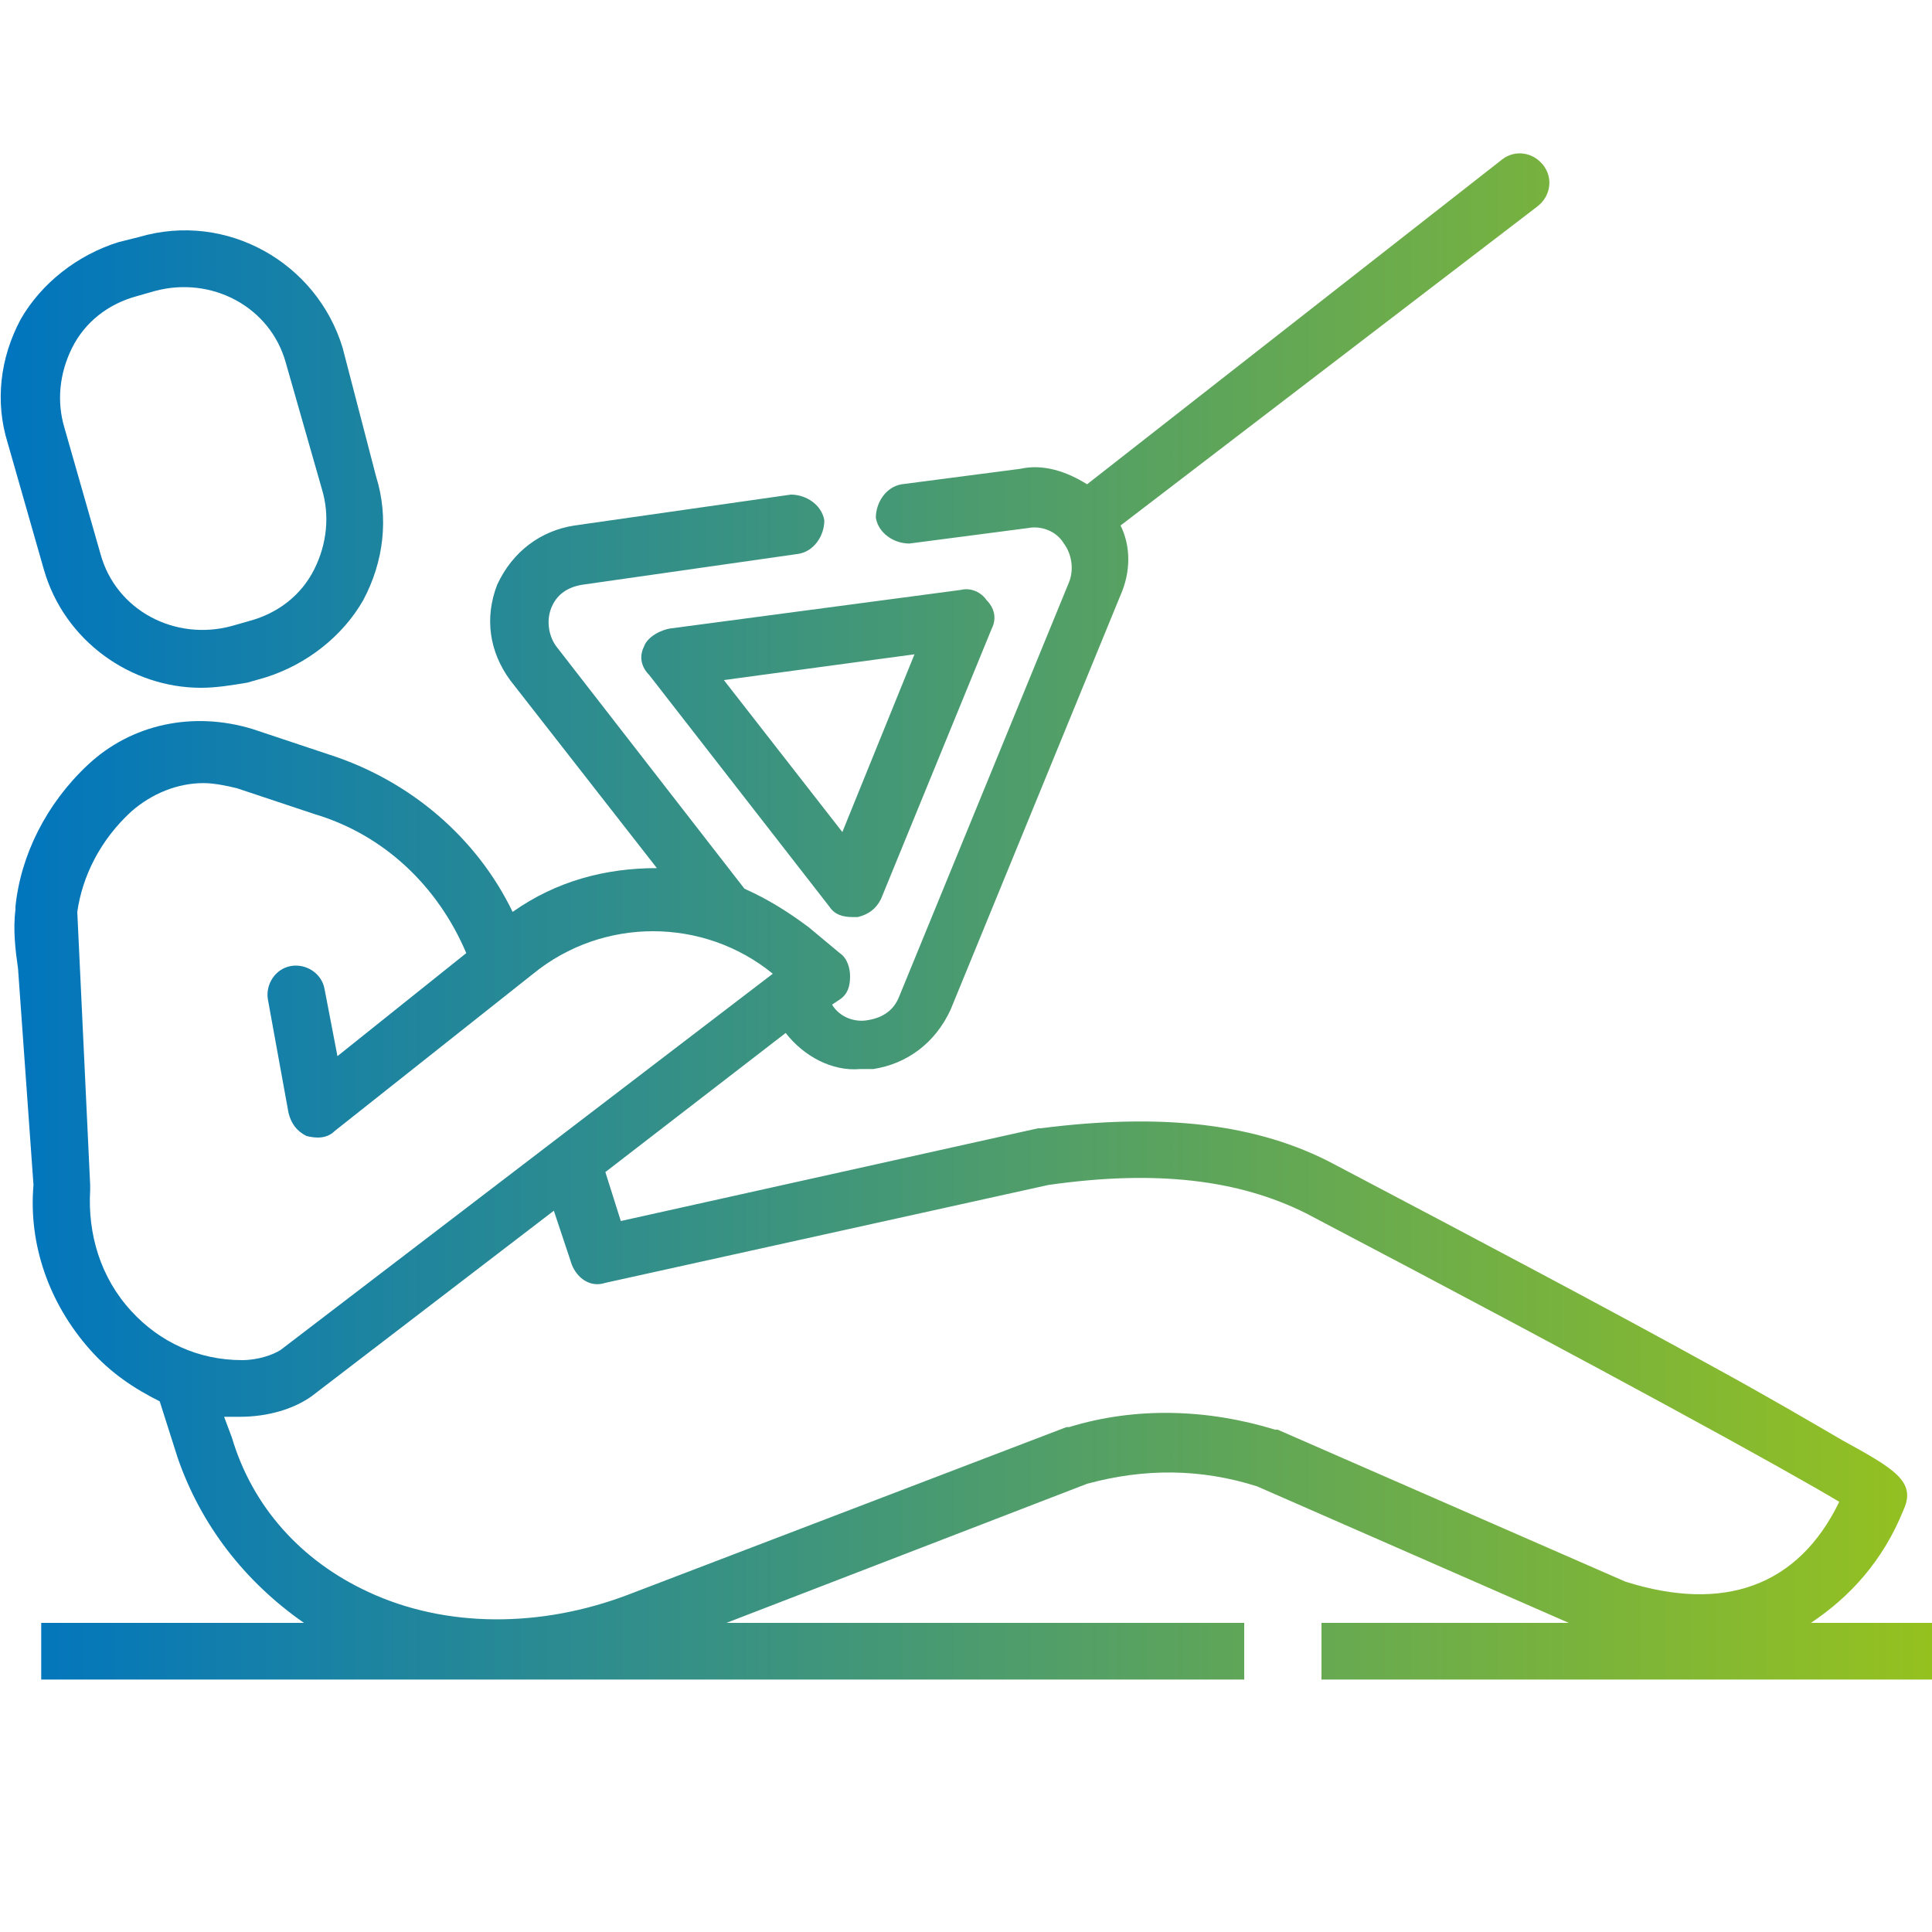
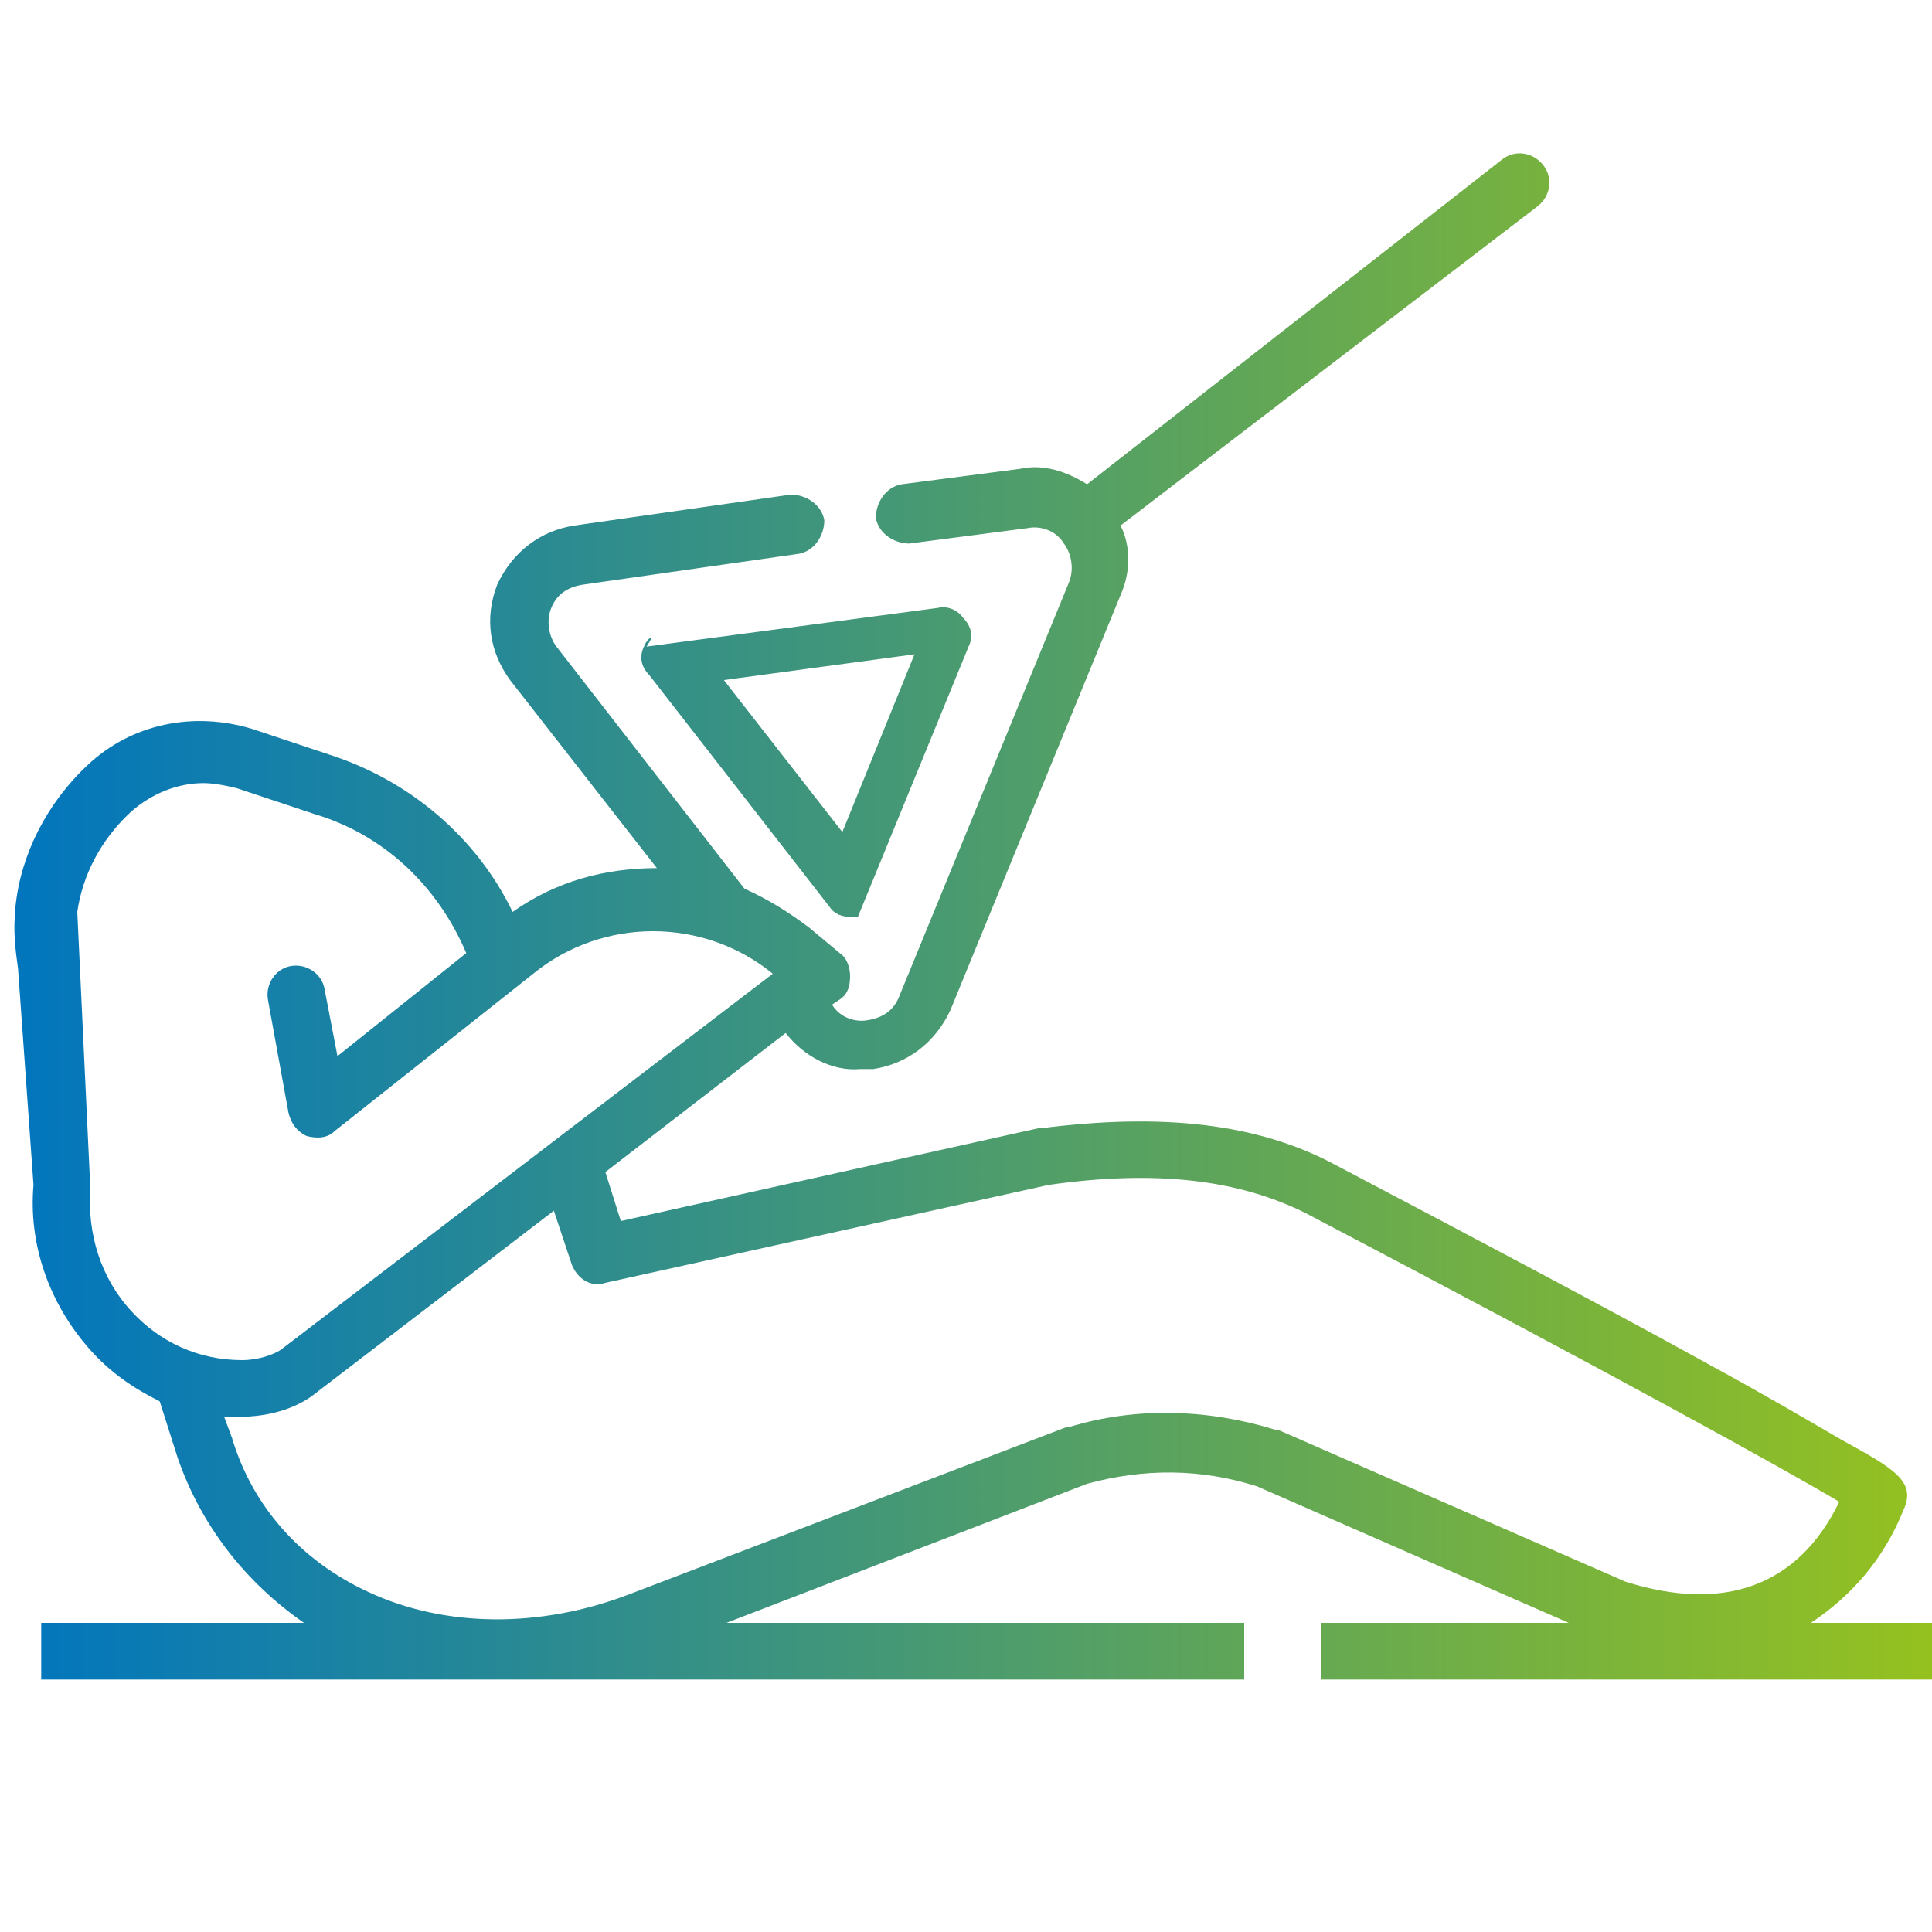
<svg xmlns="http://www.w3.org/2000/svg" version="1.1" id="Ebene_1" x="0px" y="0px" viewBox="0 0 75 75" style="enable-background:new 0 0 75 75;" xml:space="preserve">
  <style type="text/css">
	.st0{fill:url(#SVGID_1_);}
	.st1{fill:url(#SVGID_00000044896557519178699370000002008877346533655956_);}
	.st2{fill:url(#SVGID_00000071543712368258490010000013407619081233251484_);}
</style>
  <g>
    <linearGradient id="SVGID_1_" gradientUnits="userSpaceOnUse" x1="1.700393e-05" y1="17.796" x2="75" y2="17.796">
      <stop offset="0" style="stop-color:#0075BF" />
      <stop offset="1" style="stop-color:#95C11F" />
    </linearGradient>
-     <path class="st0" d="M13.3,13.5c-1-3.3-4.5-5.3-7.9-4.3c0,0,0,0,0,0L4.6,9.4c-1.6,0.5-3,1.6-3.8,3c-0.8,1.5-1,3.2-0.5,4.8l1.4,4.9   c0.8,2.8,3.4,4.6,6.1,4.6c0.6,0,1.2-0.1,1.8-0.2l0.7-0.2c1.6-0.5,3-1.6,3.8-3c0.8-1.5,1-3.2,0.5-4.8L13.3,13.5z M12.2,22.1   c-0.5,1-1.4,1.7-2.5,2L9,24.3c-2.2,0.6-4.5-0.6-5.1-2.8l-1.4-4.9c-0.3-1-0.2-2.1,0.3-3.1c0.5-1,1.4-1.7,2.5-2L6,11.3   c2.2-0.6,4.5,0.6,5.1,2.8l1.4,4.9C12.8,20,12.7,21.1,12.2,22.1z" />
    <linearGradient id="SVGID_00000089564475950200767390000010529440934658254756_" gradientUnits="userSpaceOnUse" x1="0" y1="29.279" x2="75" y2="29.279">
      <stop offset="0" style="stop-color:#0075BF" />
      <stop offset="1" style="stop-color:#95C11F" />
    </linearGradient>
-     <path style="fill:url(#SVGID_00000089564475950200767390000010529440934658254756_);" d="M25,25.1c-0.2,0.4-0.1,0.8,0.2,1.1l7,9   c0.2,0.3,0.5,0.4,0.9,0.4c0.1,0,0.1,0,0.2,0c0.4-0.1,0.7-0.3,0.9-0.7l4.3-10.5c0.2-0.4,0.1-0.8-0.2-1.1c-0.2-0.3-0.6-0.5-1-0.4   l-11.3,1.5C25.5,24.5,25.1,24.8,25,25.1z M35.5,25.4l-2.8,6.9l-4.6-5.9L35.5,25.4z" />
+     <path style="fill:url(#SVGID_00000089564475950200767390000010529440934658254756_);" d="M25,25.1c-0.2,0.4-0.1,0.8,0.2,1.1l7,9   c0.2,0.3,0.5,0.4,0.9,0.4c0.1,0,0.1,0,0.2,0l4.3-10.5c0.2-0.4,0.1-0.8-0.2-1.1c-0.2-0.3-0.6-0.5-1-0.4   l-11.3,1.5C25.5,24.5,25.1,24.8,25,25.1z M35.5,25.4l-2.8,6.9l-4.6-5.9L35.5,25.4z" />
    <linearGradient id="SVGID_00000158711870280300472470000000122511016908097416_" gradientUnits="userSpaceOnUse" x1="0" y1="35.593" x2="75" y2="35.593">
      <stop offset="0" style="stop-color:#0075BF" />
      <stop offset="1" style="stop-color:#95C11F" />
    </linearGradient>
    <path style="fill:url(#SVGID_00000158711870280300472470000000122511016908097416_);" d="M73.9,58.6c0.5-1.1-0.4-1.6-2.4-2.7   c-1.2-0.7-2.9-1.7-5.1-2.9c-3.8-2.1-8.9-4.8-14.6-7.8c-3-1.6-6.7-2-11.4-1.4c0,0-0.1,0-0.1,0l-16.2,3.6l-0.6-1.9l7-5.4l0,0   c0.7,0.9,1.8,1.5,2.9,1.4c0.2,0,0.3,0,0.5,0c1.3-0.2,2.4-1,3-2.3l6.6-16.1c0.4-0.9,0.4-1.9,0-2.7L59.7,8c0.5-0.4,0.6-1.1,0.2-1.6   c-0.4-0.5-1.1-0.6-1.6-0.2L42.2,18.8c-0.8-0.5-1.7-0.8-2.6-0.6l-4.6,0.6c-0.6,0.1-1,0.7-1,1.3c0,0,0,0,0,0c0.1,0.6,0.7,1,1.3,1   l4.6-0.6c0.5-0.1,1.1,0.1,1.4,0.6c0,0,0,0,0,0c0,0,0,0,0,0c0.3,0.4,0.4,1,0.2,1.5l-6.6,16.1c-0.2,0.5-0.6,0.8-1.2,0.9   c-0.5,0.1-1.1-0.1-1.4-0.6l0,0l0.3-0.2c0.3-0.2,0.4-0.5,0.4-0.9c0-0.3-0.1-0.7-0.4-0.9L31.4,36c-0.8-0.6-1.6-1.1-2.5-1.5l-7.3-9.4   c-0.3-0.4-0.4-1-0.2-1.5c0.2-0.5,0.6-0.8,1.2-0.9l8.4-1.2c0.6-0.1,1-0.7,1-1.3v0c-0.1-0.6-0.7-1-1.3-1l-8.4,1.2   c-1.3,0.2-2.4,1-3,2.3c-0.5,1.3-0.3,2.6,0.5,3.7l5.7,7.3c-2,0-3.9,0.5-5.6,1.7c-1.4-2.9-4-5.1-7.1-6.1l-3-1   c-2.3-0.7-4.7-0.2-6.4,1.4c-1.6,1.5-2.6,3.5-2.8,5.5c0,0,0,0,0,0.1l0,0c-0.1,0.8,0,1.6,0.1,2.3L1.3,46c-0.2,2.3,0.6,4.6,2.2,6.4   c0.8,0.9,1.7,1.5,2.7,2l0.7,2.2c0.9,2.6,2.6,4.8,4.9,6.4H1.6v2.2h46.7v-1.1v-1.1H28.2l14-5.4c2.2-0.6,4.4-0.6,6.6,0.1l12.1,5.3   h-9.6v2.2H75v-2.2h-4.7C71.8,62,73.1,60.6,73.9,58.6z M5.1,50.9c-1.2-1.3-1.7-3-1.6-4.7c0-0.1,0-0.1,0-0.2L3,35.4   c0.2-1.4,0.9-2.8,2.1-3.9c0.8-0.7,1.8-1.1,2.8-1.1c0.4,0,0.9,0.1,1.3,0.2l3,1c2.7,0.8,4.8,2.8,5.9,5.4l-5,4l-0.5-2.6   c-0.1-0.6-0.7-1-1.3-0.9c-0.6,0.1-1,0.7-0.9,1.3l0.8,4.4c0.1,0.4,0.3,0.7,0.7,0.9c0.4,0.1,0.8,0.1,1.1-0.2l7.7-6.1   c2.7-2.2,6.6-2.2,9.3,0l0,0L10.9,52.4c-0.3,0.2-0.9,0.4-1.5,0.4c0,0,0,0,0,0C7.7,52.8,6.2,52.1,5.1,50.9z M63.1,61.4l-13.5-5.9   c0,0-0.1,0-0.1,0c-2.6-0.8-5.4-0.9-8-0.1c0,0-0.1,0-0.1,0l-17,6.5c-3.4,1.3-7.1,1.3-10.1-0.1c-2.6-1.2-4.5-3.3-5.3-6L8.7,55   c0.2,0,0.4,0,0.6,0c0,0,0,0,0,0c1.1,0,2.1-0.3,2.8-0.8l9.4-7.2l0.7,2.1c0.2,0.5,0.7,0.9,1.3,0.7l17.2-3.8c4.2-0.6,7.4-0.2,10,1.1   c12,6.3,18.7,10,20.7,11.2C69.8,61.6,66.9,62.6,63.1,61.4z" />
  </g>
</svg>